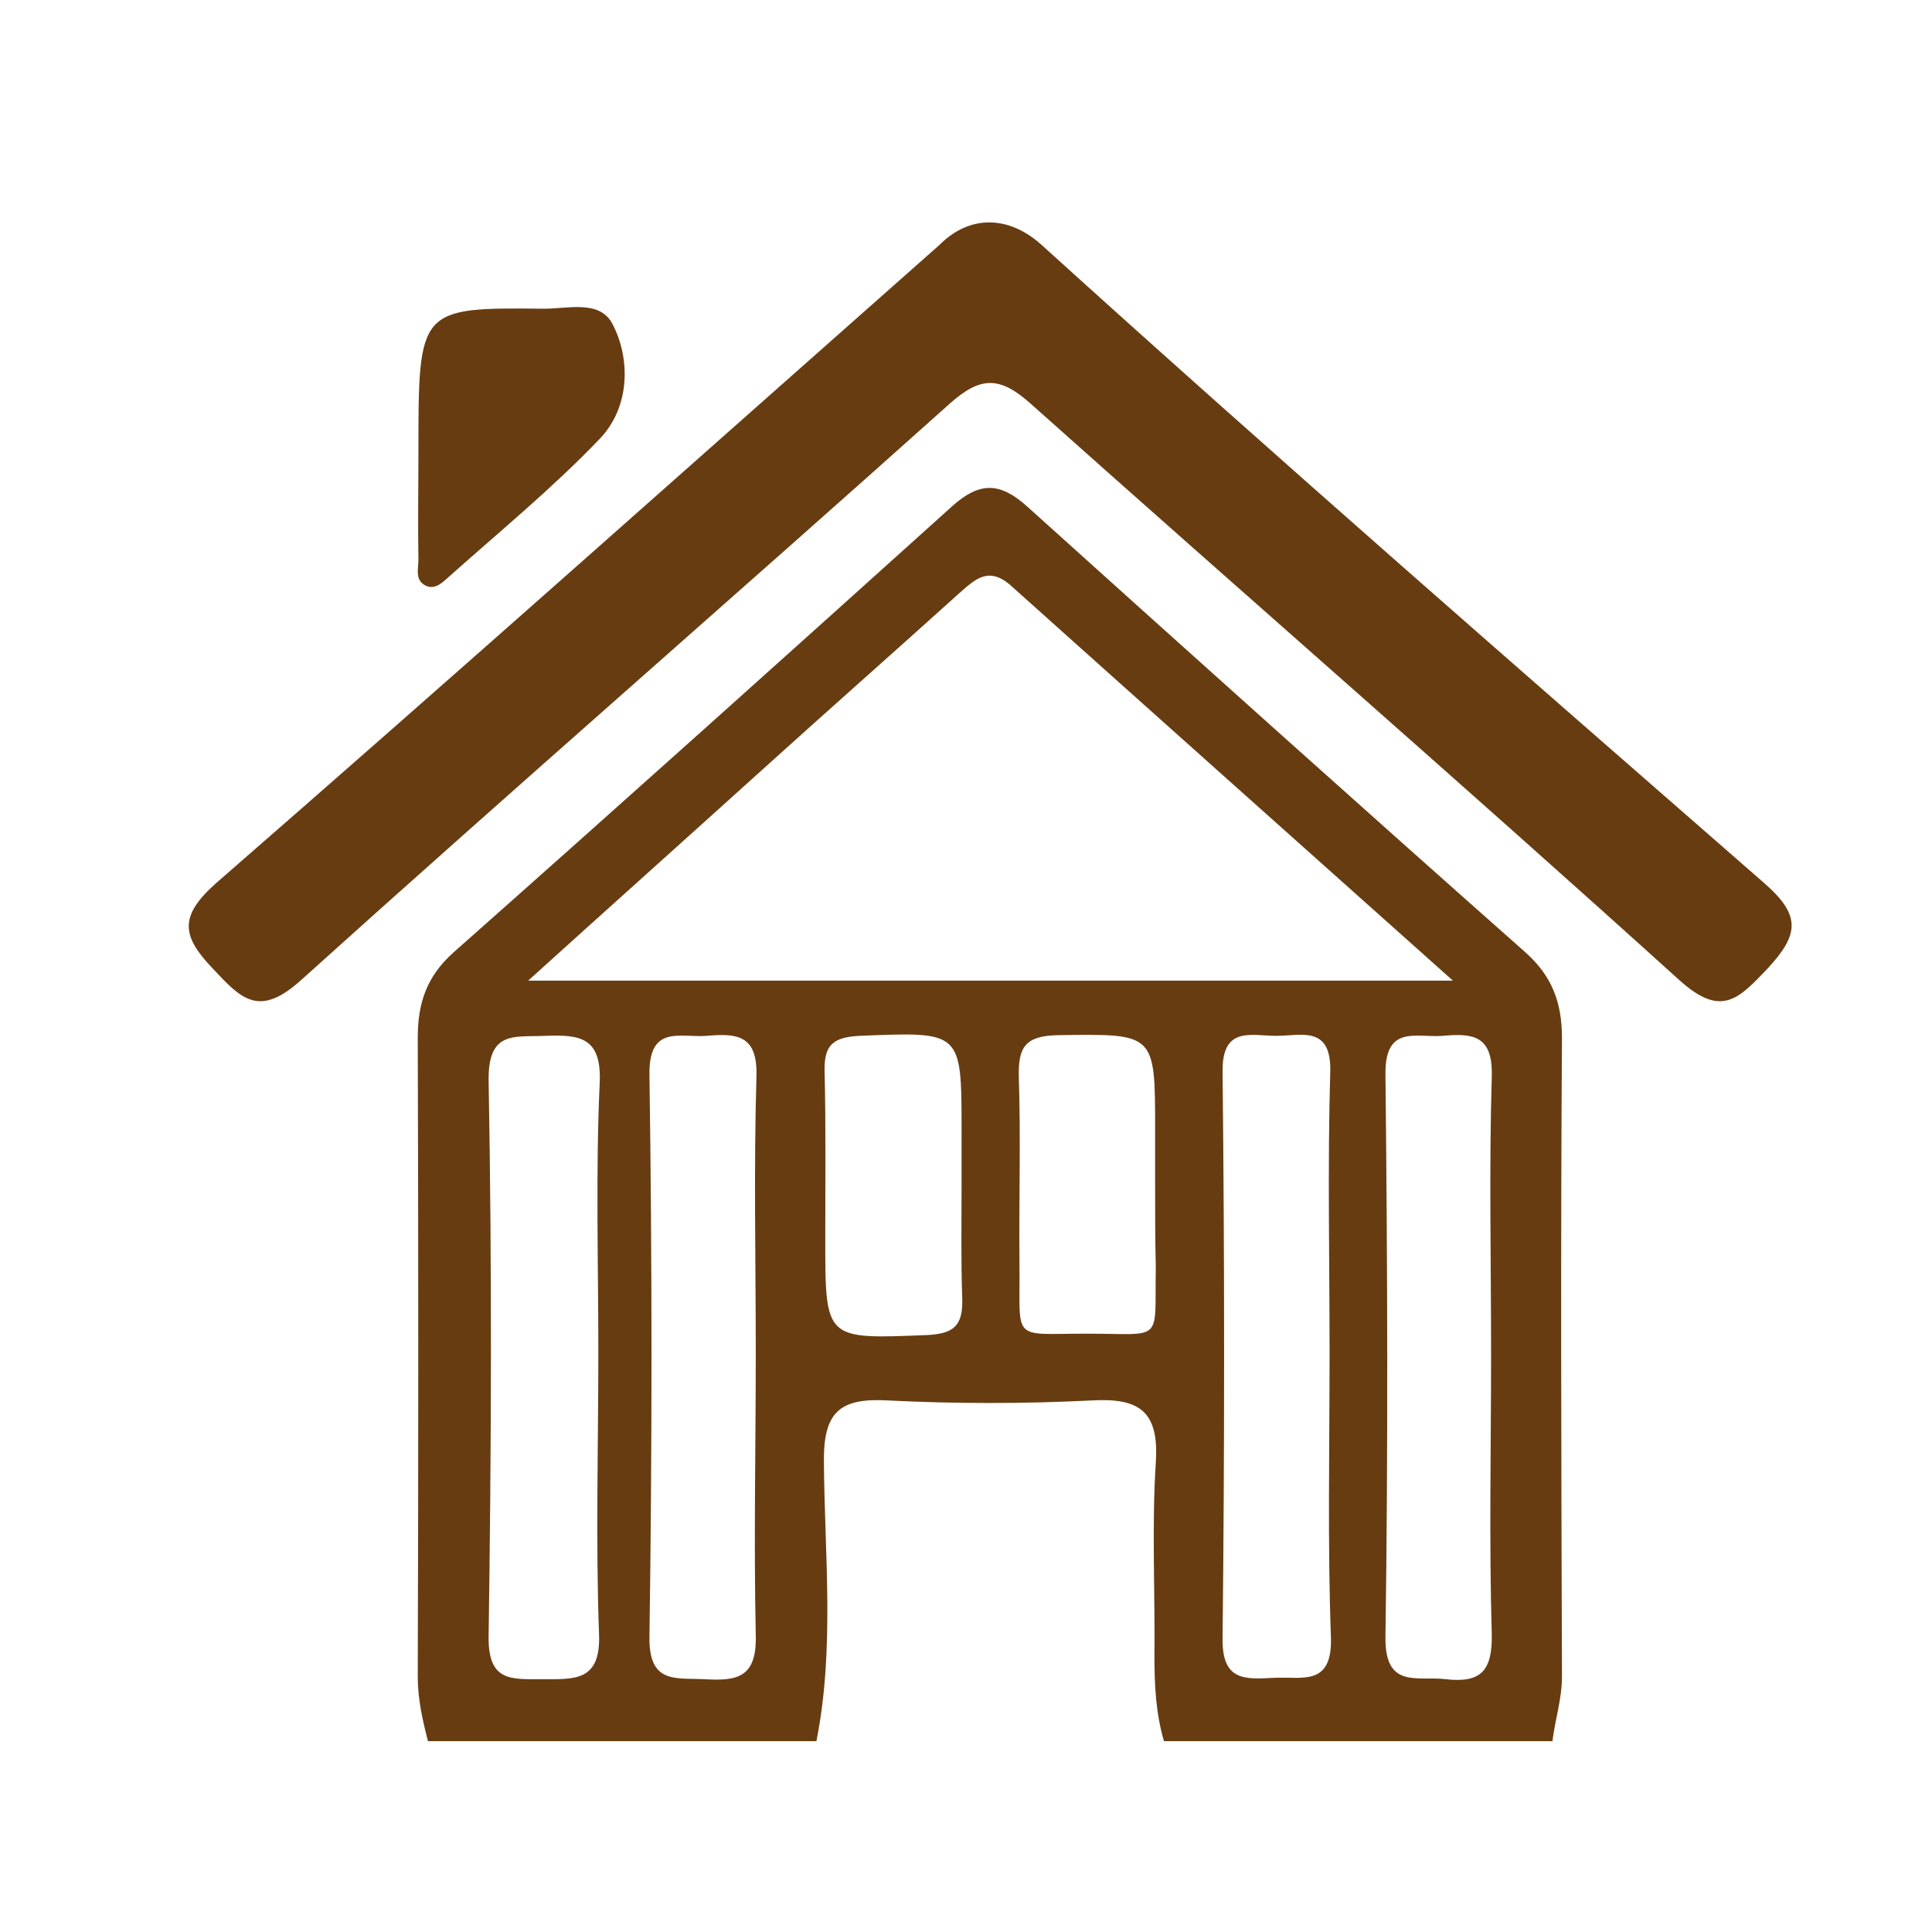
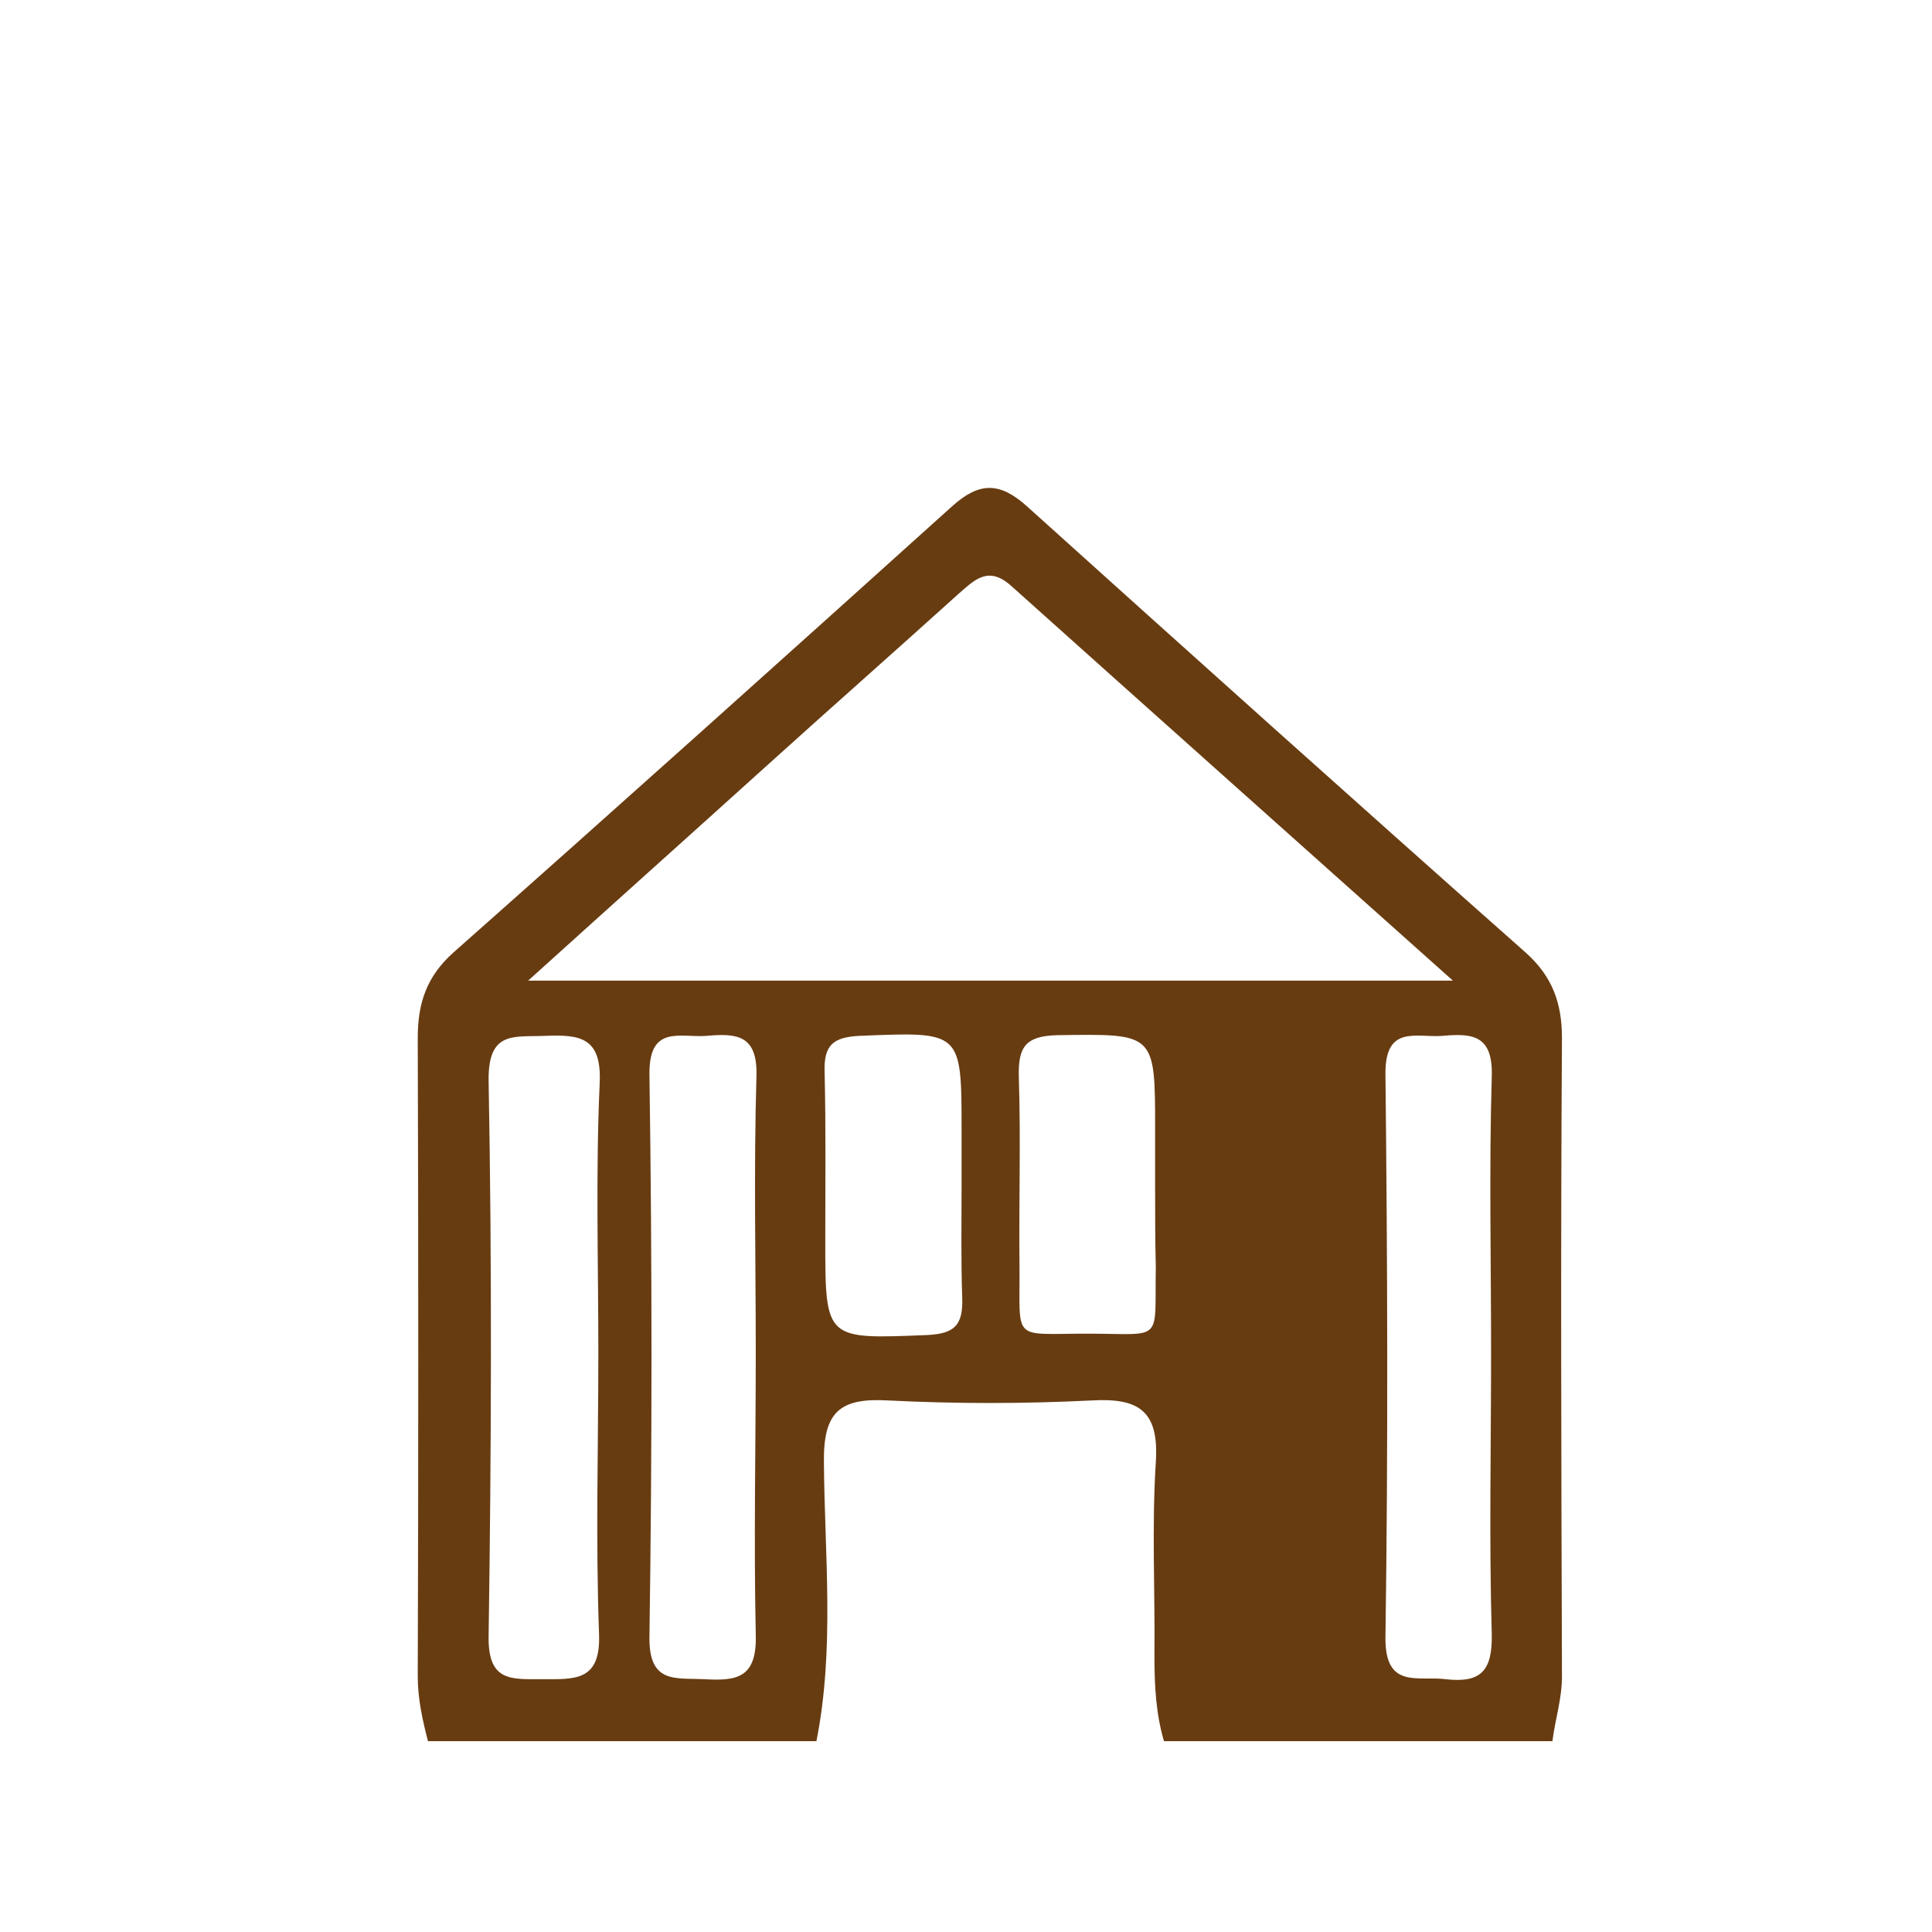
<svg xmlns="http://www.w3.org/2000/svg" viewBox="0 0 283.5 283.5">
  <style>.st0{fill:#683c11}</style>
  <g id="ossature">
-     <path class="st0" d="M62.8 255.5c-.8-3.1-1.5-6.2-1.5-9.5.1-31.2.1-62.5 0-93.7 0-5.1 1.3-9 5.2-12.5 24.5-21.7 48.9-43.6 73.2-65.5 4-3.6 7-3.6 11 0 24.3 21.9 48.7 43.8 73.2 65.5 3.9 3.5 5.3 7.4 5.3 12.5-.2 31.2-.1 62.5 0 93.7 0 3.3-1 6.3-1.4 9.5h-57c-1.2-4.1-1.4-8.2-1.4-12.5.1-9.5-.4-19 .2-28.4.5-7.5-2.4-9.5-9.4-9.1-10 .5-20 .5-29.9 0-7.1-.4-9.5 1.7-9.4 9.1.1 13.6 1.6 27.3-1.1 40.9h-57zm150.4-111.6c-22.5-20.1-43.7-39-64.9-58-3.3-2.9-5.3-.8-7.6 1.2-9.3 8.4-18.6 16.6-27.9 25-11.4 10.3-22.8 20.5-35.3 31.8h135.7zM87.8 198.5c0-13.2-.4-26.5.2-39.6.3-6.7-2.9-7.1-8-6.9-4.6.2-8.4-.8-8.3 6.6.5 27.2.4 54.4 0 81.5-.1 6.7 3.3 6.3 7.8 6.3 4.8 0 8.7.4 8.4-6.7-.5-13.7-.1-27.5-.1-41.2zm23.1 0c0-13.5-.3-27 .1-40.5.2-6.1-2.8-6.4-7.3-6-3.9.3-8.5-1.7-8.4 5.7.4 27.5.4 55 0 82.5-.1 6.9 3.8 6 8 6.2 4.9.3 7.8-.2 7.6-6.6-.3-13.8 0-27.5 0-41.3zm84.2 0c0-13.7-.3-27.5.1-41.2.2-6.9-4.3-5.3-7.9-5.3-3.7 0-8-1.5-7.9 5.3.3 27.7.3 55.4 0 83.1-.1 6.4 3.4 6 7.6 5.8 4.1-.2 8.5 1.3 8.3-5.9-.5-13.8-.2-27.8-.2-41.8zm23.7 0c0-13.5-.3-27 .1-40.5.2-6.1-2.8-6.4-7.2-6-3.9.3-8.5-1.7-8.4 5.7.3 27.5.4 55 0 82.5-.1 7.7 4.7 5.7 8.8 6.2 5.2.6 6.9-1.2 6.8-6.6-.4-13.8-.1-27.5-.1-41.3zm-77.7-24.4v-8.2c0-14.7 0-14.5-15-13.9-3.9.2-5.2 1.4-5.1 5.2.2 8.2.1 16.5.1 24.7 0 14.8 0 14.6 15 14 3.9-.2 5.2-1.4 5.1-5.3-.2-5.6-.1-11.1-.1-16.5zm28.4-.2v-8.2c0-14.2 0-14-14.3-13.8-4.8.1-5.8 1.8-5.7 6.1.3 9.2 0 18.4.1 27.7.1 11.3-1.3 10 9.9 10 11.4 0 9.9 1.5 10.1-9.8-.1-4-.1-8-.1-12z" />
-     <path class="st0" d="M152.8 35.9c35.1 31.8 70.6 62.7 106.1 93.7 5.5 4.8 5 7.6.5 12.5-4.3 4.5-6.8 7.3-13 1.7-31.5-28.5-63.5-56.3-95.2-84.6-4.5-4-7.3-4-11.8 0-31.6 28.3-63.7 56.2-95.2 84.6-6.2 5.6-8.8 2.8-13-1.7-4.6-4.8-4.9-7.7.5-12.5 35.6-31 70.8-62.4 106.2-93.7 4.4-4.4 10.1-4.3 14.9 0zM61.4 66.3c0-21.1 0-21.2 18.5-21 3.4 0 8-1.3 9.9 2.1 2.7 5 2.8 12.3-1.9 17.1C81 71.7 73.3 78 65.8 84.7c-.9.8-1.9 1.8-3.2 1.3-1.8-.8-1.2-2.5-1.2-3.9-.1-5.3 0-10.5 0-15.8z" />
+     <path class="st0" d="M62.8 255.5c-.8-3.1-1.5-6.2-1.5-9.5.1-31.2.1-62.5 0-93.7 0-5.1 1.3-9 5.2-12.5 24.5-21.7 48.9-43.6 73.2-65.5 4-3.6 7-3.6 11 0 24.3 21.9 48.7 43.8 73.2 65.5 3.9 3.5 5.3 7.4 5.3 12.5-.2 31.2-.1 62.5 0 93.7 0 3.3-1 6.3-1.4 9.5h-57c-1.2-4.1-1.4-8.2-1.4-12.5.1-9.5-.4-19 .2-28.4.5-7.5-2.4-9.5-9.4-9.1-10 .5-20 .5-29.9 0-7.1-.4-9.5 1.7-9.4 9.1.1 13.6 1.6 27.3-1.1 40.9h-57zm150.4-111.6c-22.5-20.1-43.7-39-64.9-58-3.3-2.9-5.3-.8-7.6 1.2-9.3 8.4-18.6 16.6-27.9 25-11.4 10.3-22.8 20.5-35.3 31.8h135.7zM87.8 198.5c0-13.2-.4-26.5.2-39.6.3-6.7-2.9-7.1-8-6.9-4.6.2-8.4-.8-8.3 6.6.5 27.2.4 54.4 0 81.5-.1 6.7 3.3 6.3 7.8 6.3 4.8 0 8.7.4 8.4-6.7-.5-13.7-.1-27.5-.1-41.2zm23.1 0c0-13.5-.3-27 .1-40.5.2-6.1-2.8-6.4-7.3-6-3.9.3-8.5-1.7-8.4 5.7.4 27.5.4 55 0 82.5-.1 6.9 3.8 6 8 6.2 4.9.3 7.8-.2 7.6-6.6-.3-13.8 0-27.5 0-41.3zm84.2 0zm23.7 0c0-13.5-.3-27 .1-40.5.2-6.1-2.8-6.4-7.2-6-3.9.3-8.5-1.7-8.4 5.7.3 27.5.4 55 0 82.5-.1 7.7 4.7 5.7 8.8 6.2 5.2.6 6.9-1.2 6.8-6.6-.4-13.8-.1-27.5-.1-41.3zm-77.7-24.4v-8.2c0-14.7 0-14.5-15-13.9-3.9.2-5.2 1.4-5.1 5.2.2 8.2.1 16.5.1 24.7 0 14.8 0 14.6 15 14 3.9-.2 5.2-1.4 5.1-5.3-.2-5.6-.1-11.1-.1-16.5zm28.4-.2v-8.2c0-14.2 0-14-14.3-13.8-4.8.1-5.8 1.8-5.7 6.1.3 9.2 0 18.4.1 27.7.1 11.3-1.3 10 9.9 10 11.4 0 9.9 1.5 10.1-9.8-.1-4-.1-8-.1-12z" />
  </g>
</svg>